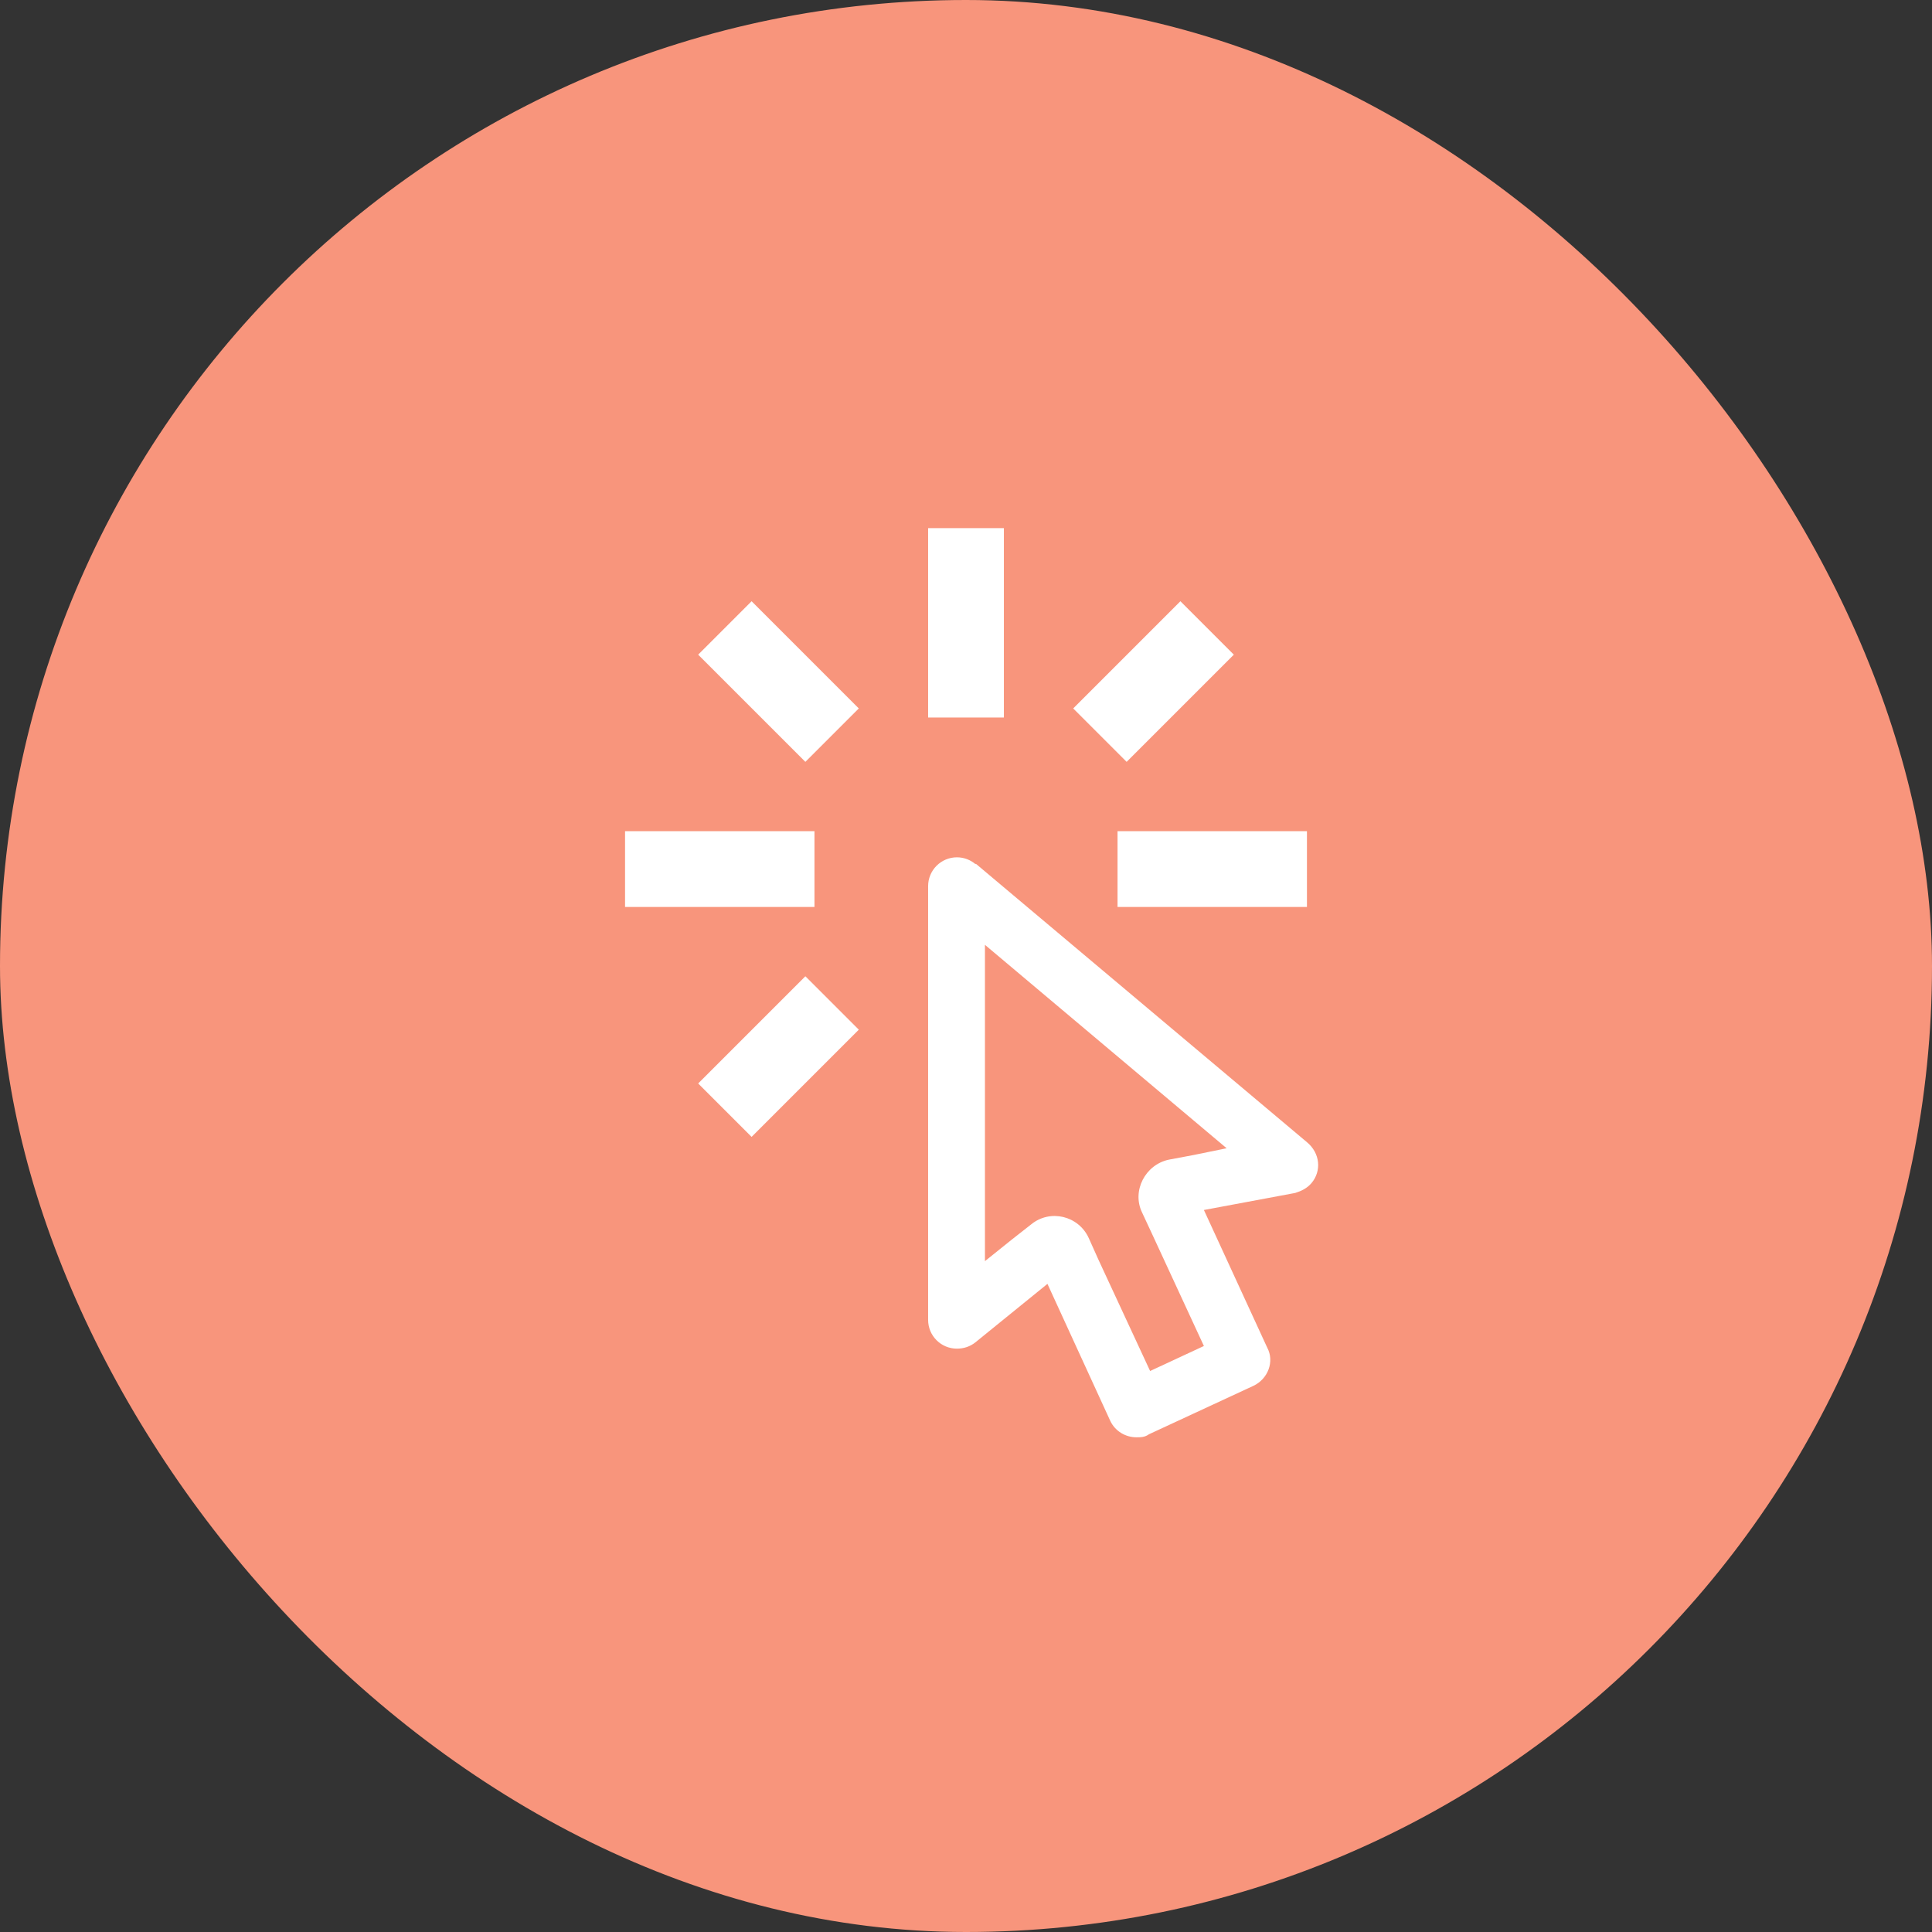
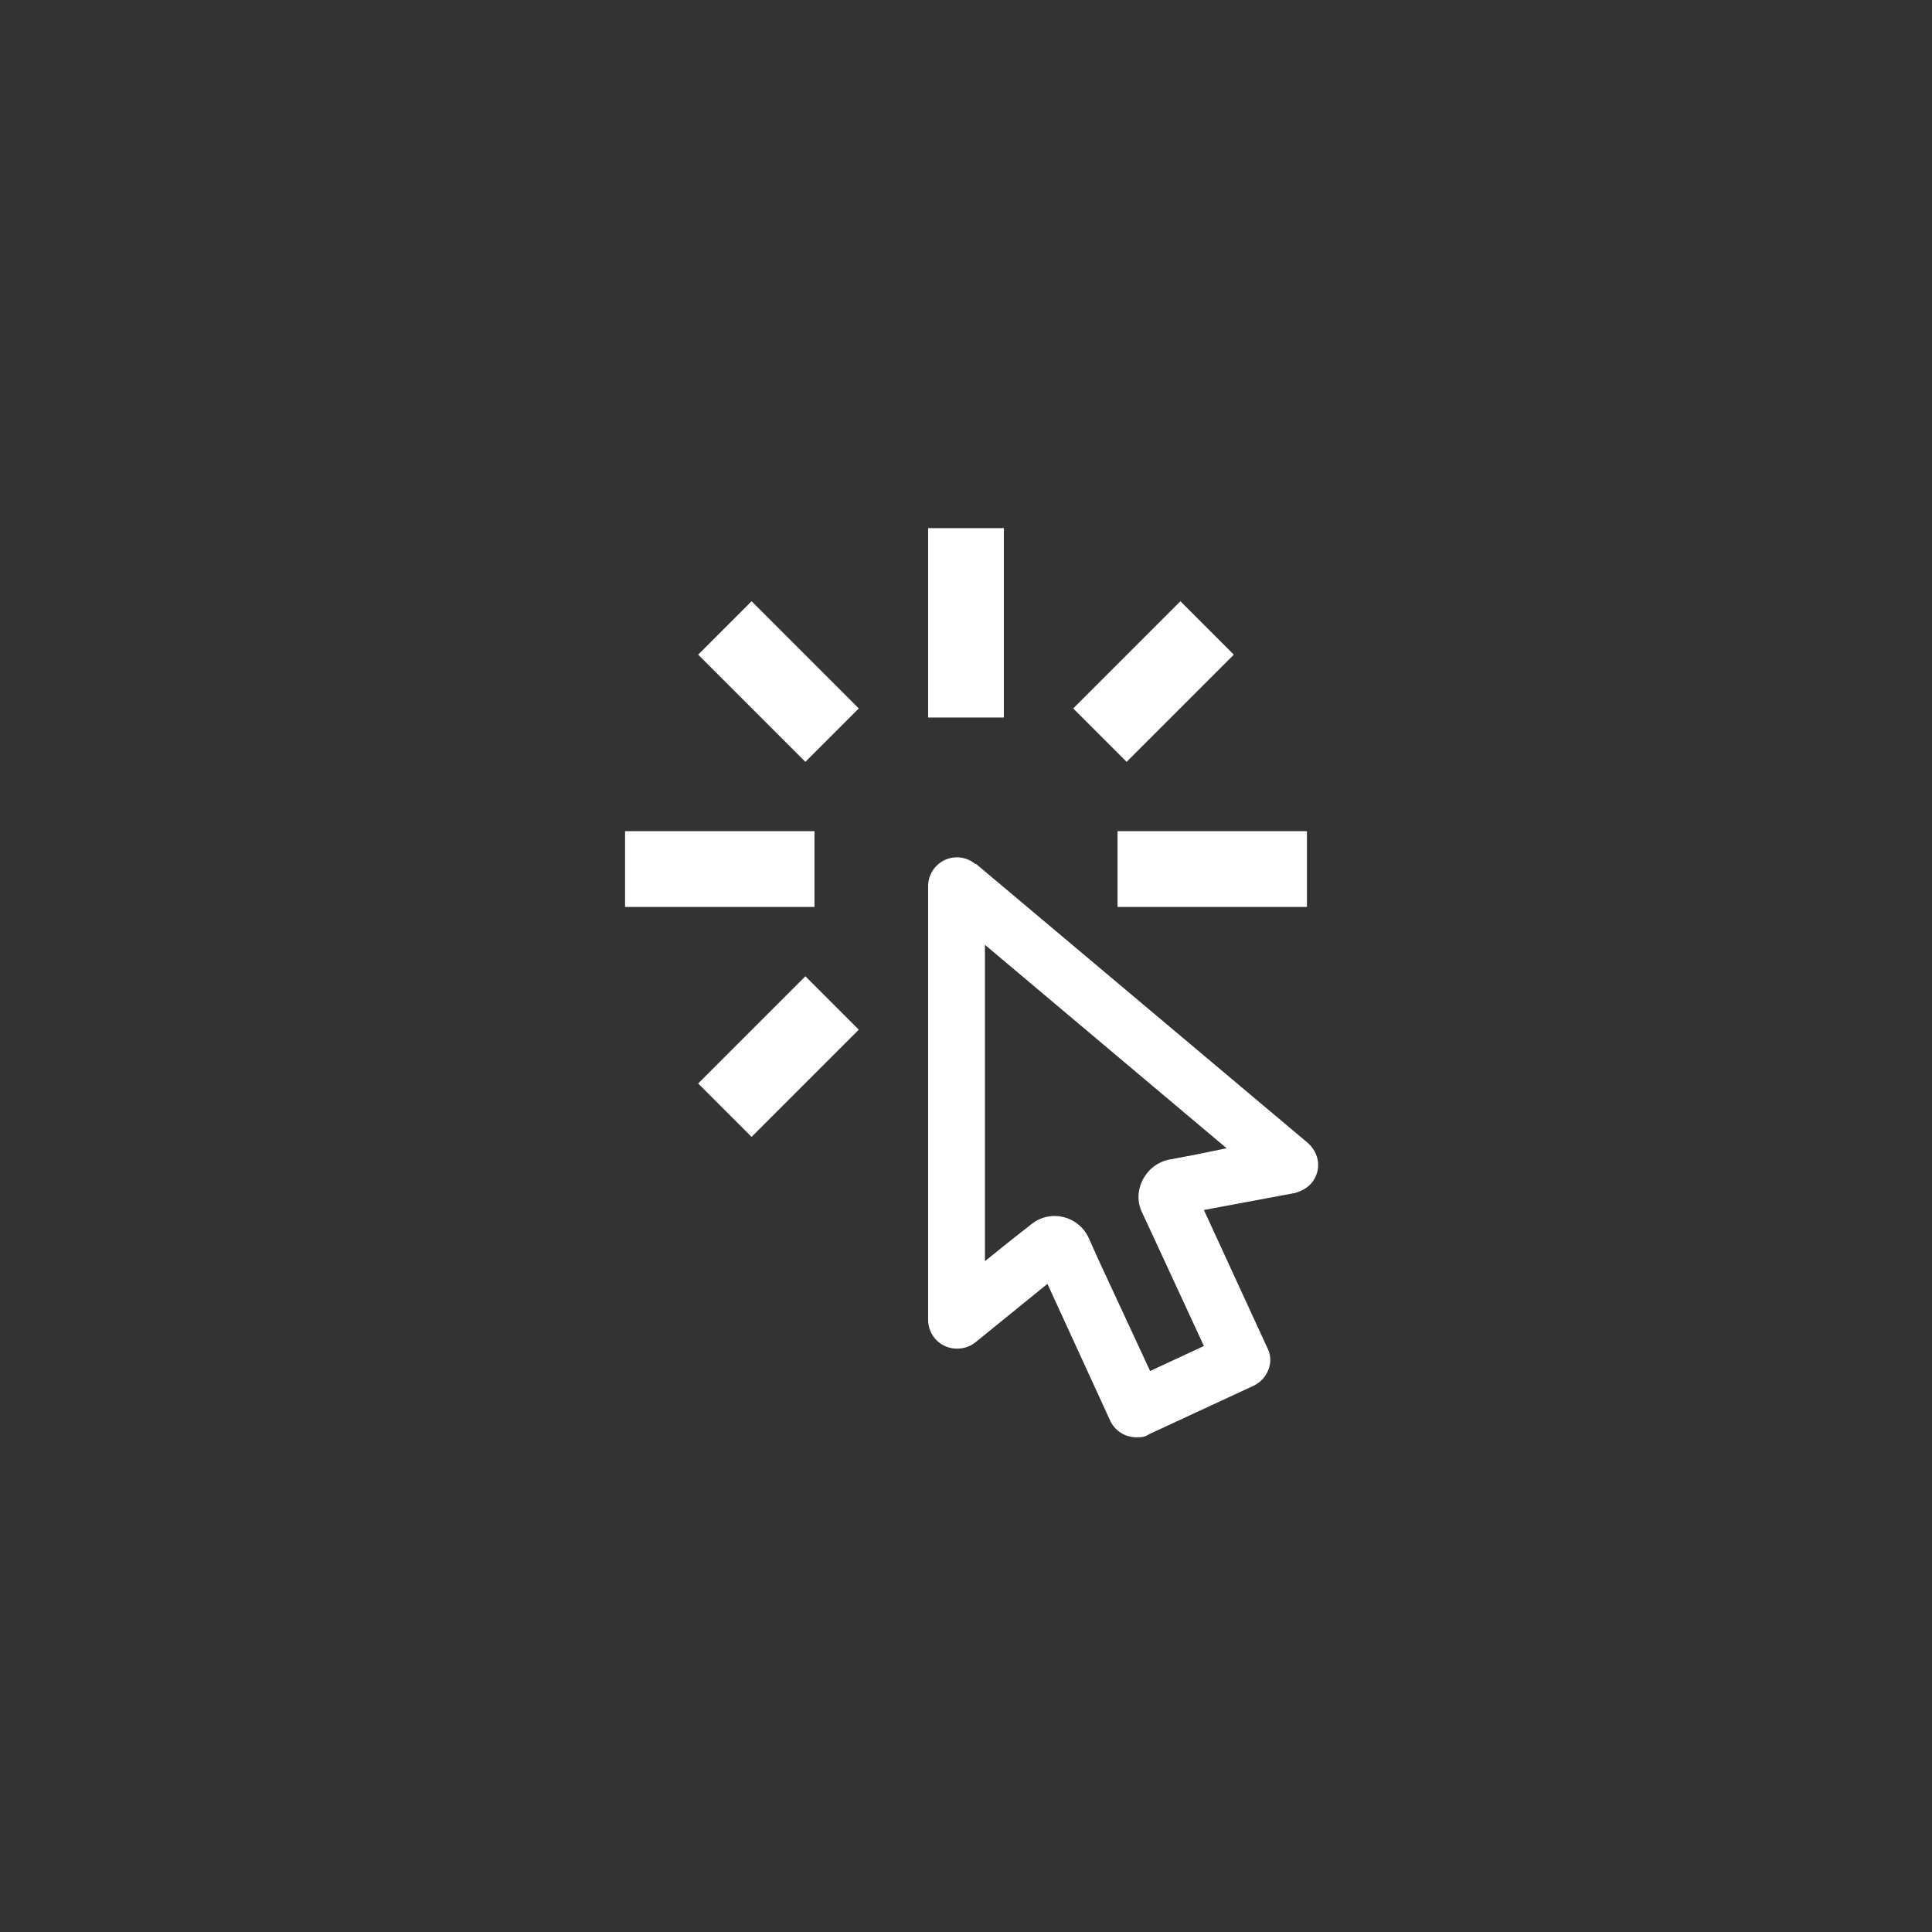
<svg xmlns="http://www.w3.org/2000/svg" width="51" height="51" viewBox="0 0 51 51" fill="none">
  <rect x="0" y="0" width="51" height="51" fill="#333333" stroke="none" />
-   <rect width="51" height="51" rx="25.5" fill="#F8957C" />
  <path d="M26 24.941L32.38 30.311L31.5 30.491L30.86 30.611C30.23 30.741 29.87 31.441 30.15 32.011L30.42 32.591L31.78 35.531L30.36 36.191L29 33.261L28.74 32.681C28.47 32.091 27.72 31.911 27.22 32.321L26.71 32.721L26 33.291V24.941ZM25.26 22.631C25.058 22.631 24.865 22.712 24.723 22.854C24.58 22.997 24.5 23.19 24.5 23.391V34.841C24.5 35.261 24.84 35.601 25.26 35.601C25.45 35.601 25.61 35.541 25.74 35.441L27.65 33.891L29.31 37.511C29.44 37.781 29.71 37.941 30 37.941C30.11 37.941 30.22 37.941 30.33 37.861L33.09 36.581C33.47 36.401 33.65 35.941 33.45 35.571L31.78 31.941L34.19 31.491C34.35 31.441 34.5 31.371 34.62 31.231C34.89 30.911 34.85 30.441 34.5 30.151L25.76 22.801L25.75 22.811C25.62 22.701 25.45 22.631 25.26 22.631ZM29.5 23.941V21.941H34.5V23.941H29.5ZM28.33 18.701L31.16 15.871L32.57 17.281L29.74 20.111L28.33 18.701ZM24.5 13.941H26.5V18.941H24.5V13.941ZM18.43 28.601L21.26 25.771L22.67 27.181L19.84 30.011L18.43 28.601ZM18.43 17.281L19.84 15.871L22.67 18.701L21.26 20.111L18.43 17.281ZM21.5 23.941H16.5V21.941H21.5V23.941Z" fill="white" />
</svg>